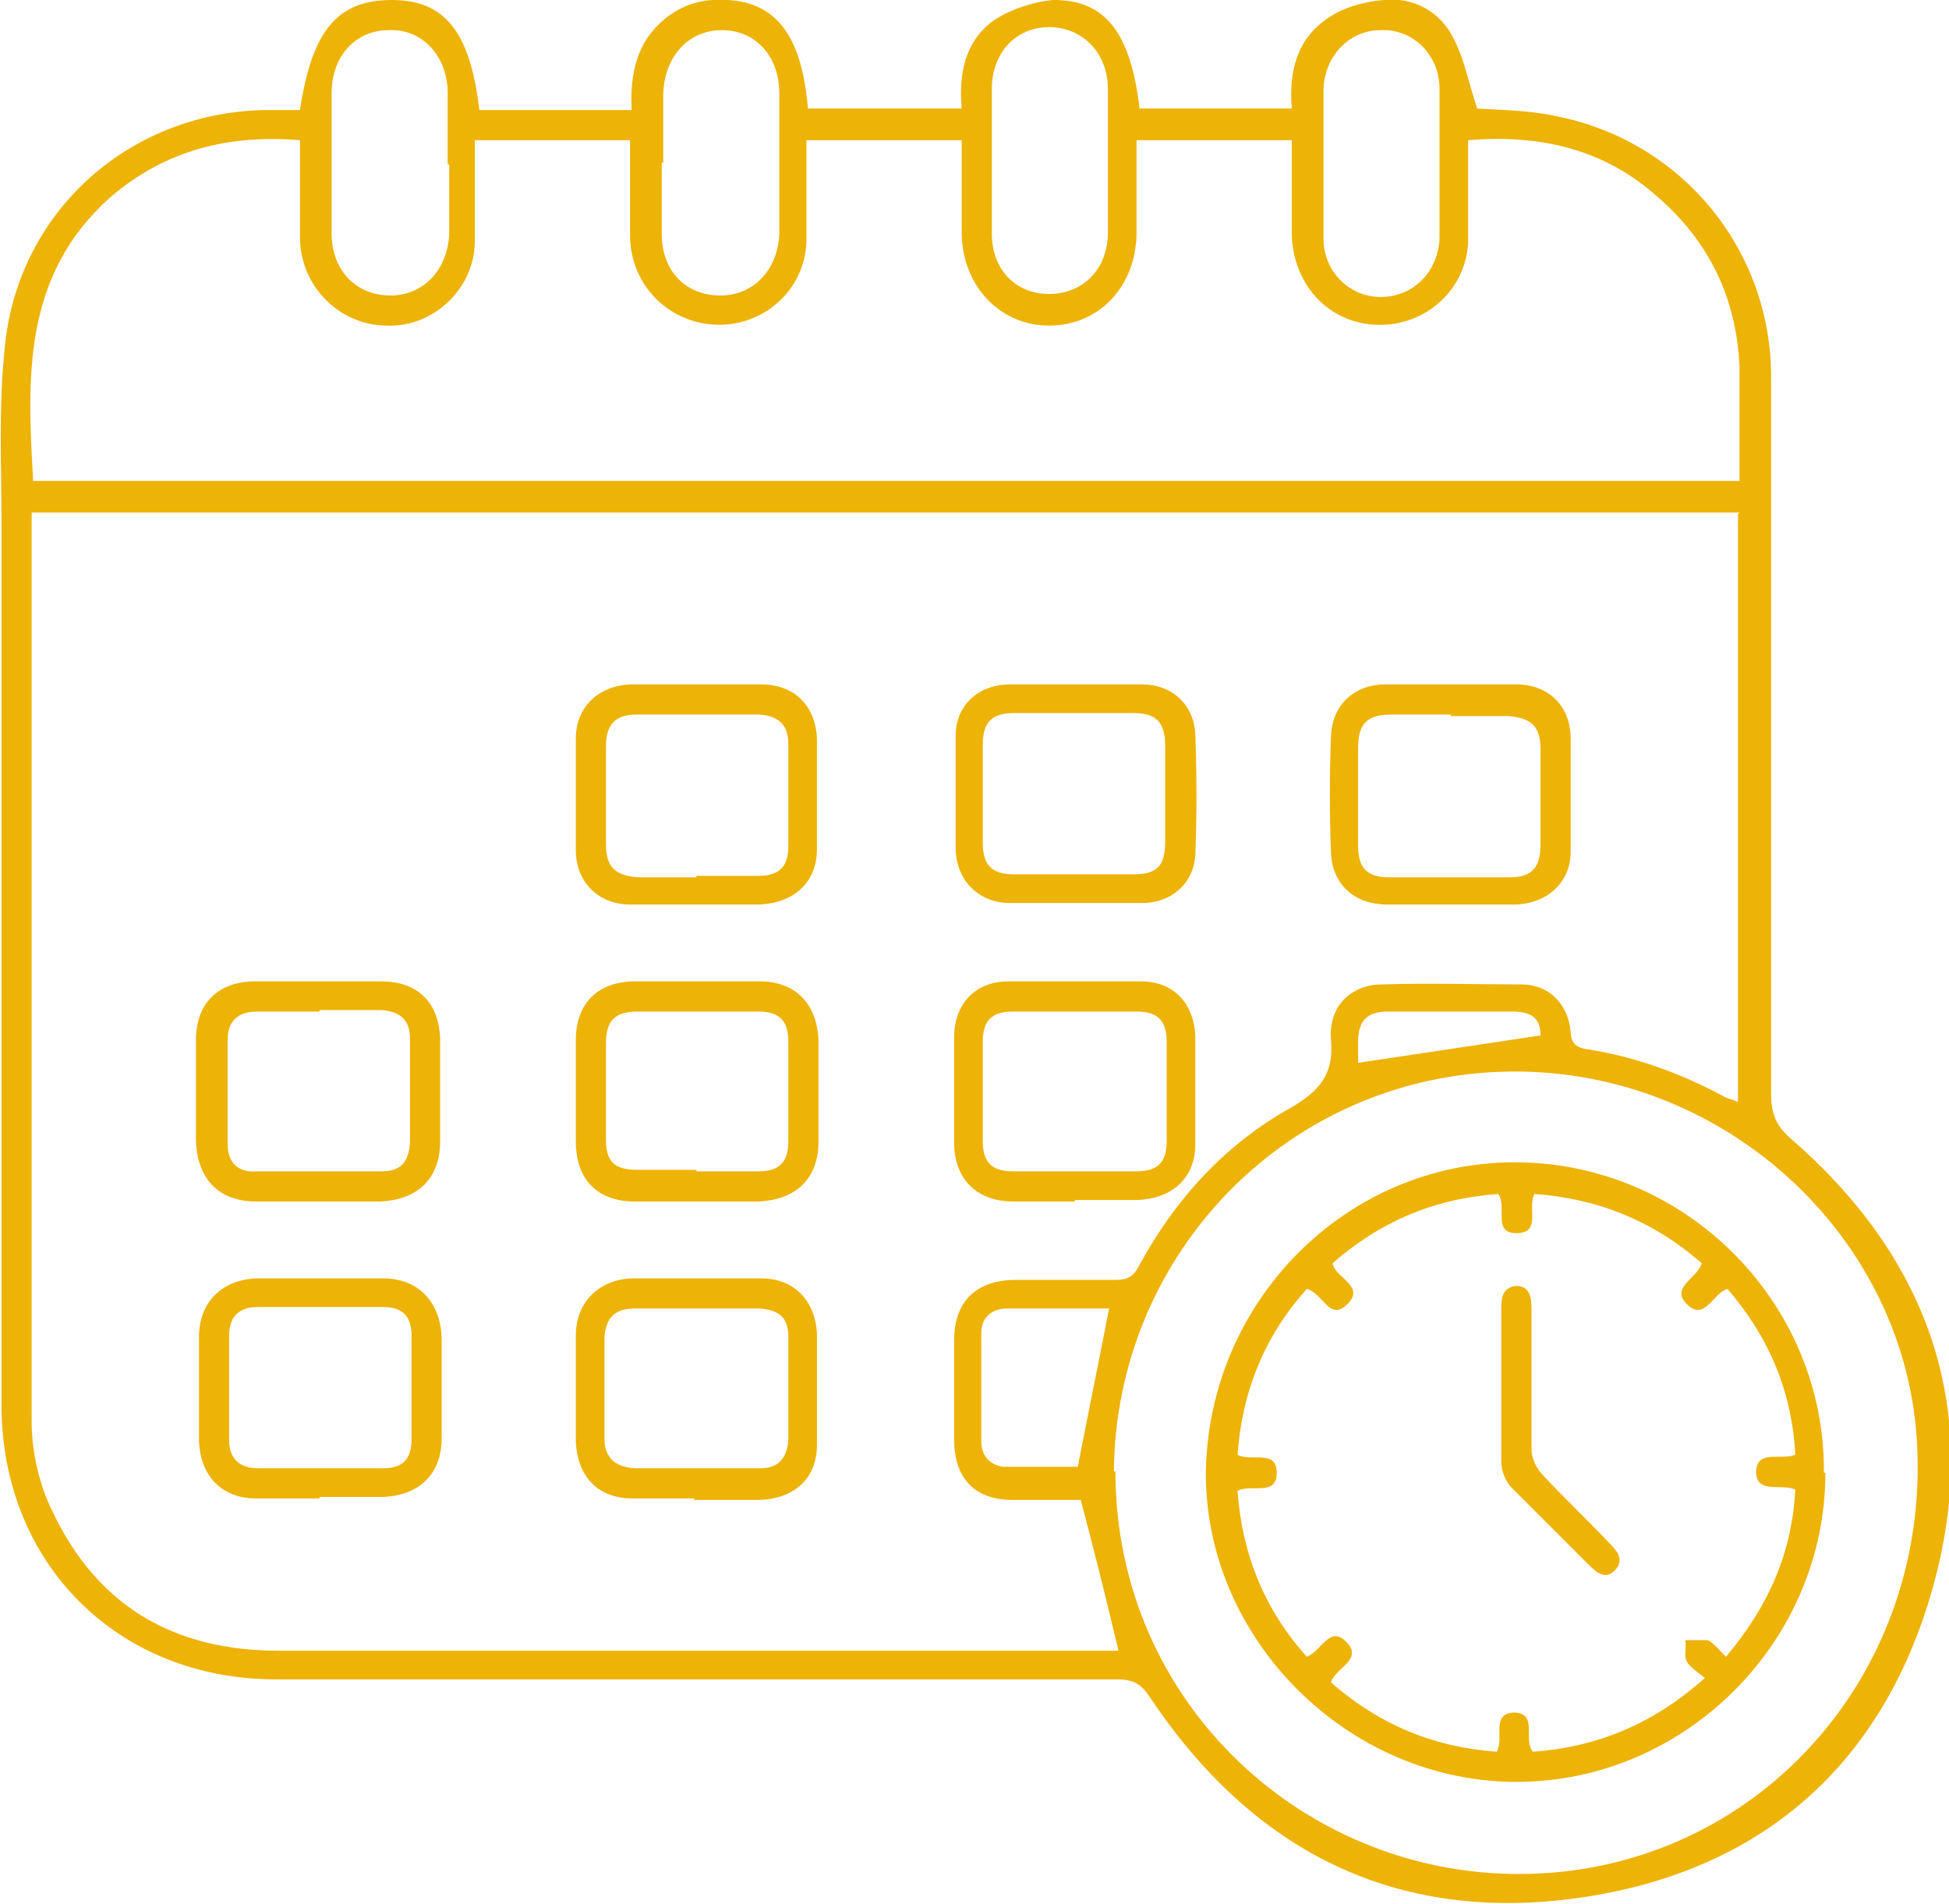
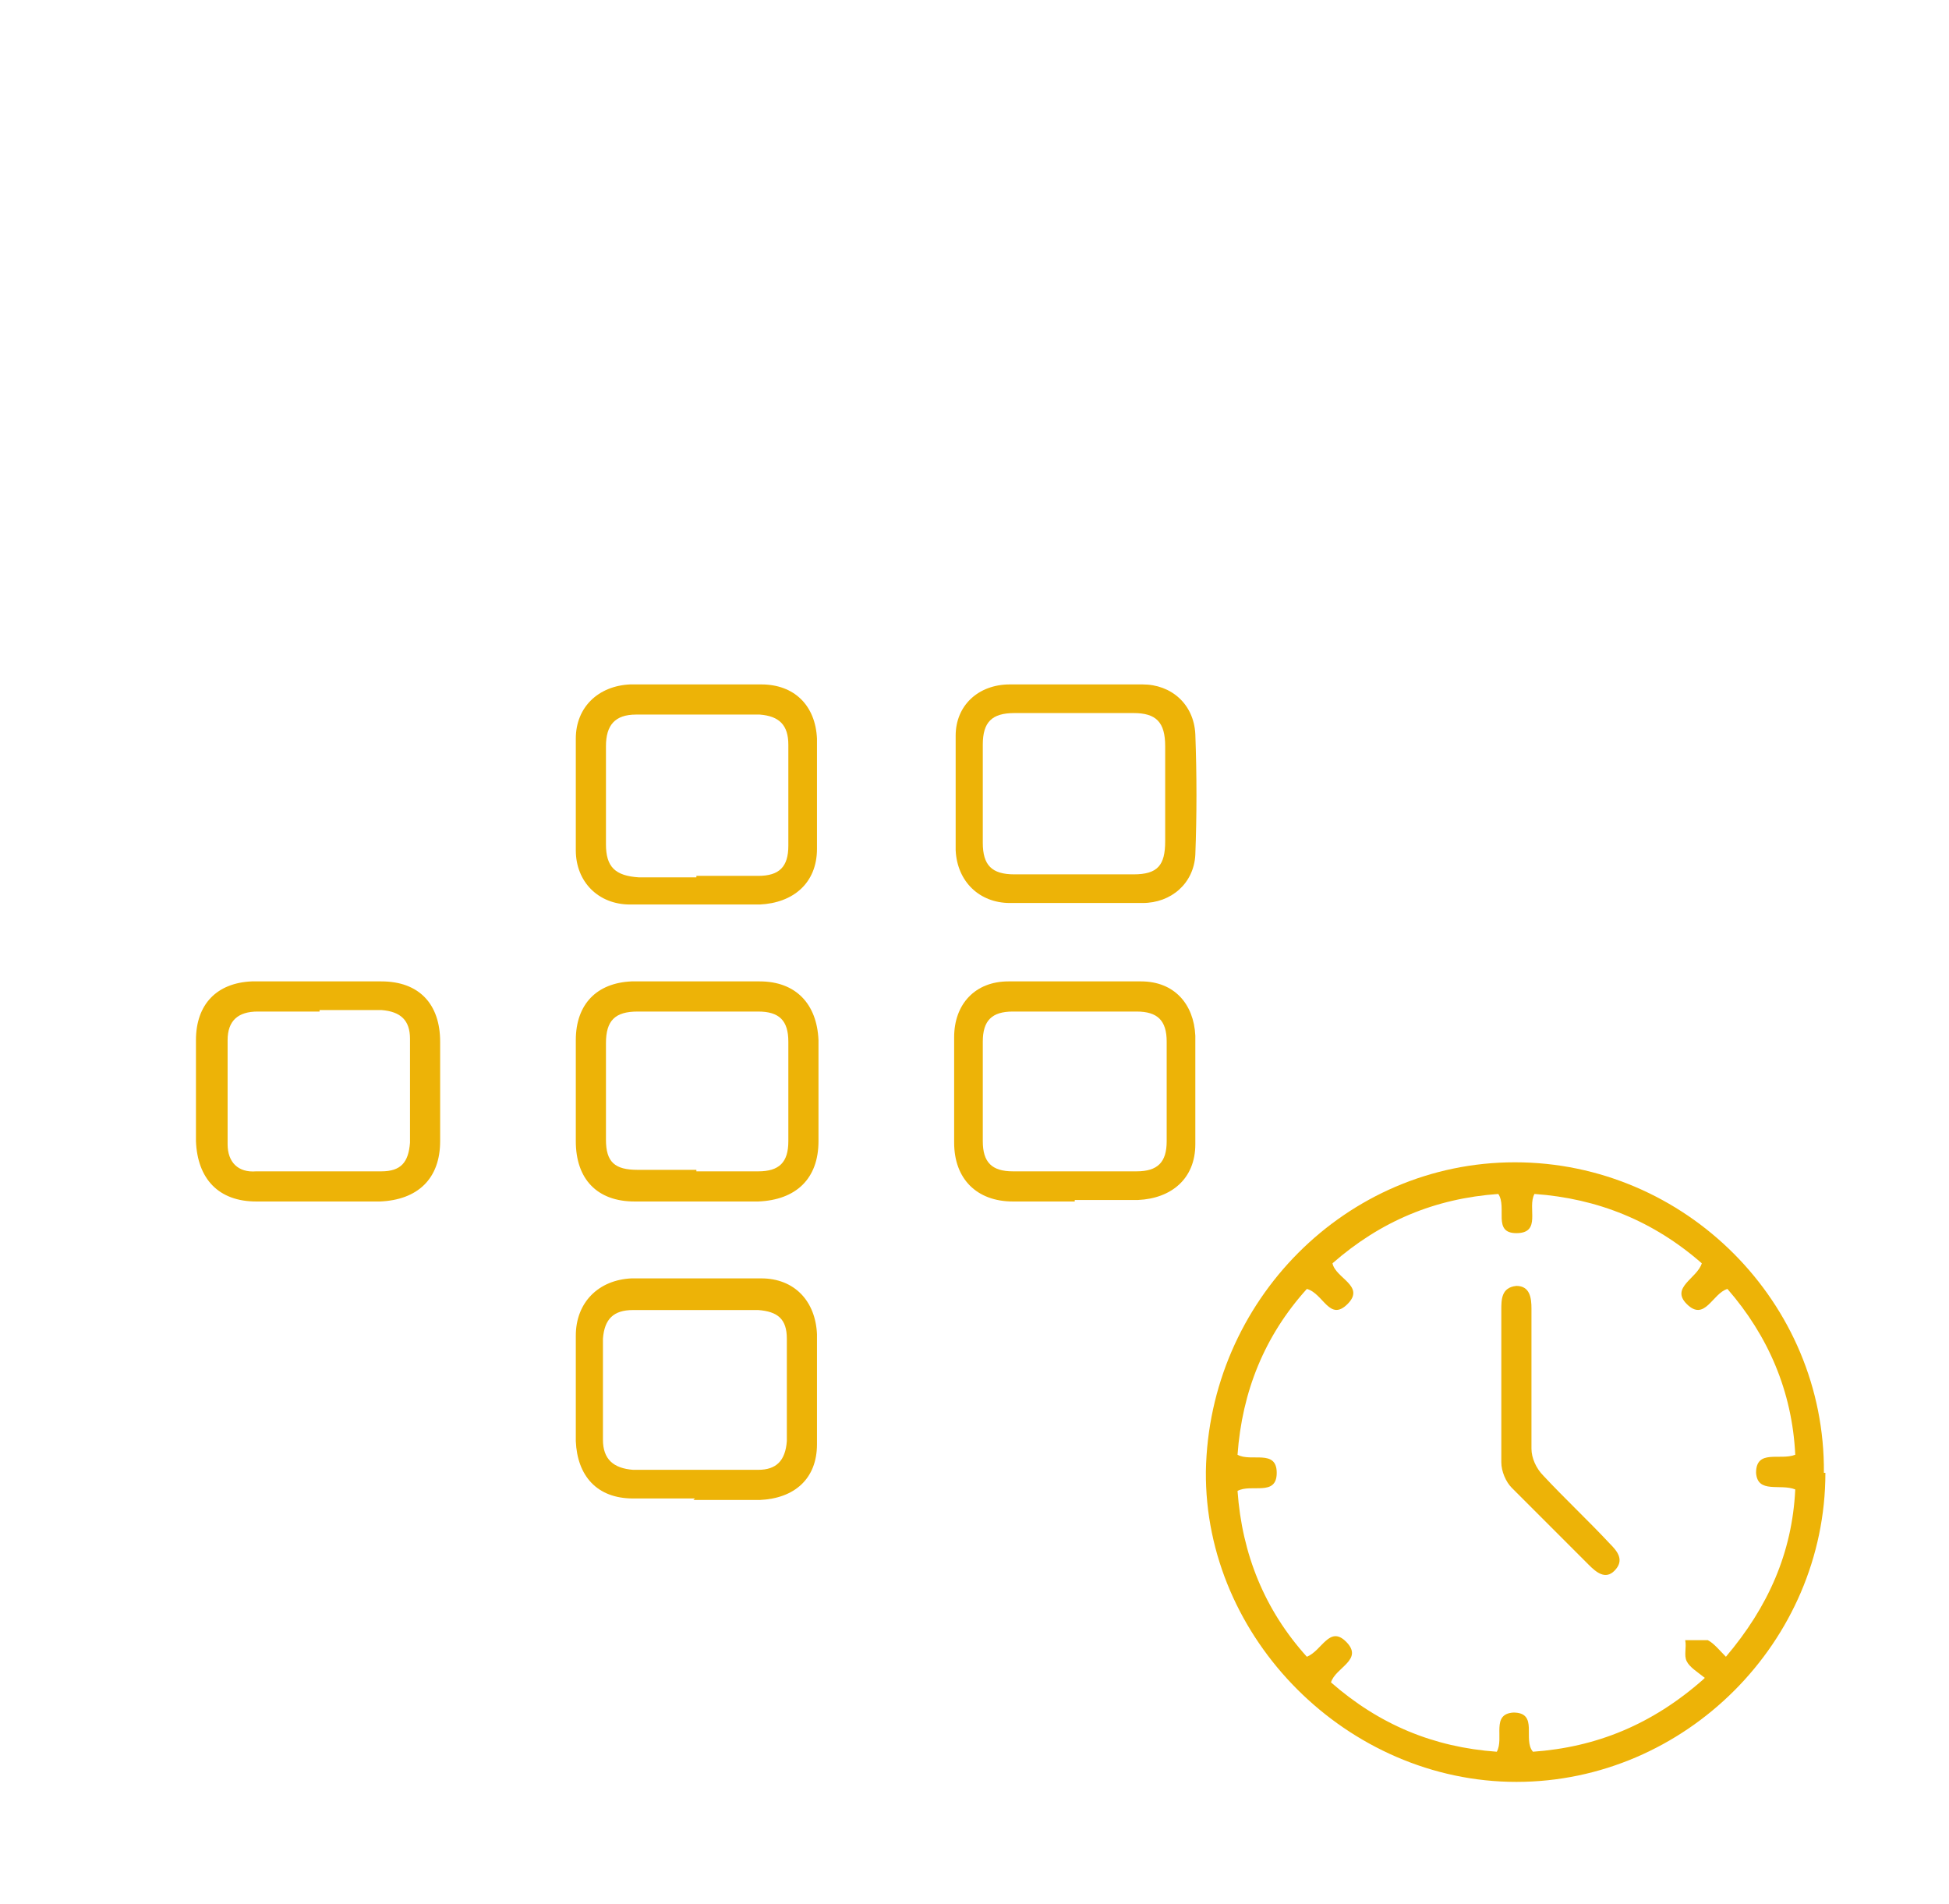
<svg xmlns="http://www.w3.org/2000/svg" id="Layer_1" viewBox="0 0 129.3 126.3">
-   <path d="m19.9,7.3C20.7,2,22.4,0,26,0c3.5,0,5.2,2.1,5.8,7.3h10.1c-.1-2.4.3-4.6,2.4-6.2,1.2-.9,2.5-1.2,4-1.1,3.3.2,4.9,2.5,5.3,7.2h10.2c-.2-2.3.2-4.5,2.2-5.9,1.1-.7,2.6-1.2,3.9-1.3,3.4,0,5.1,2.1,5.7,7.2h10.1c-.2-2.4.3-4.6,2.4-6,1-.7,2.4-1.1,3.7-1.2,1.9-.2,3.6.7,4.5,2.3.8,1.4,1.1,3.1,1.7,4.9,1.5.1,3.4.1,5.2.5,8.3,1.6,14.3,8.8,14.3,17.3,0,15.9,0,31.8,0,47.6,0,1.4.4,2.2,1.5,3.1,9.1,8,12.5,18,9.2,29.7-3.3,11.7-11.4,18.8-23.5,20.5-12.1,1.7-21.6-3.1-28.4-13.3-.6-.9-1.1-1.2-2.2-1.2-18.6,0-37.2,0-55.8,0-10.5,0-18.2-7.7-18.2-18.2,0-19.4,0-38.9,0-58.3,0-3.9-.2-7.8.2-11.7C1.1,14.1,8.5,7.5,17.5,7.3c.8,0,1.6,0,2.3,0Zm95.5,26.7H2.1c0,.3,0,.6,0,.9,0,19.8,0,39.6,0,59.4,0,2,.5,4.2,1.4,6,3,6.3,8.1,9.2,15,9.2,18.2,0,36.3,0,54.5,0,.4,0,.9,0,1.2,0-.8-3.4-1.6-6.6-2.5-10-1.4,0-3,0-4.5,0-2.5,0-3.9-1.4-3.9-4,0-2.2,0-4.4,0-6.6,0-2.6,1.5-4,4.1-4,2.2,0,4.4,0,6.6,0,.8,0,1.2-.2,1.6-1,2.4-4.4,5.7-8,10-10.4,1.9-1.1,2.9-2.2,2.7-4.5-.2-2.2,1.3-3.7,3.4-3.7,3.1-.1,6.2,0,9.2,0,1.9,0,3.1,1.3,3.3,3.1,0,.7.3,1.1,1.1,1.2,3.2.5,6.2,1.6,9,3.1.3.2.6.2,1,.4v-39Zm0-2.1c0-2.6,0-5.1,0-7.6-.2-4.5-2-8.3-5.5-11.3-3.5-3.1-7.7-4.1-12.5-3.7,0,2.3,0,4.6,0,6.8-.2,3.6-3.6,6.1-7.2,5.3-2.6-.6-4.4-2.9-4.5-5.8,0-2.1,0-4.2,0-6.3h-10.3c0,2.1,0,4.1,0,6.1,0,3.6-2.5,6.2-5.8,6.2-3.3,0-5.8-2.7-5.8-6.2,0-2,0-4,0-6.1h-10.3c0,2.3,0,4.5,0,6.7-.1,3.6-3.5,6.2-7.1,5.4-2.6-.6-4.5-2.8-4.6-5.6,0-2.2,0-4.4,0-6.5h-10.3c0,.5,0,.9,0,1.4,0,1.8,0,3.5,0,5.3,0,3.1-2.7,5.7-5.8,5.6-3.1,0-5.7-2.5-5.8-5.7,0-2.2,0-4.4,0-6.6-4.8-.4-9,.7-12.6,3.8C1.5,18.3,1.8,25,2.2,31.9h113.2Zm-41.4,65.7c0,15.5,12.8,27.1,27.5,26.7,14.9-.4,26.3-12.9,25.7-28.1-.5-14.2-13.1-25.7-27.8-25.1-14.4.6-25.4,12.4-25.5,26.5ZM29.7,10.9c0-1.6,0-3.2,0-4.7,0-2.5-1.7-4.3-3.9-4.2-2.2,0-3.8,1.7-3.8,4.2,0,3.1,0,6.2,0,9.3,0,2.4,1.6,4.1,3.9,4.1,2.2,0,3.8-1.7,3.9-4.1,0-1.5,0-3.1,0-4.6Zm14.2-.1c0,1.6,0,3.2,0,4.7,0,2.5,1.6,4.1,3.9,4.1,2.2,0,3.8-1.7,3.9-4.1,0-3.1,0-6.2,0-9.3,0-2.5-1.6-4.2-3.8-4.2-2.2,0-3.8,1.7-3.9,4.2,0,1.5,0,3.1,0,4.6Zm43.9,0c0,1.7,0,3.3,0,5,0,2.2,1.7,3.9,3.8,3.9,2.1,0,3.8-1.6,3.9-3.9,0-3.3,0-6.6,0-9.9,0-2.3-1.8-4-3.9-3.9-2.1,0-3.7,1.7-3.8,3.9,0,1.6,0,3.2,0,4.9Zm-22,0c0,1.6,0,3.2,0,4.7,0,2.4,1.6,4,3.8,4,2.2,0,3.9-1.6,3.9-4.1,0-3.2,0-6.3,0-9.5,0-2.4-1.7-4.1-3.9-4.1-2.2,0-3.8,1.7-3.8,4.1,0,1.6,0,3.2,0,4.7Zm7.9,76c-2.2,0-4.6,0-6.9,0-1,0-1.7.6-1.7,1.6,0,2.4,0,4.8,0,7.2,0,1,.6,1.6,1.5,1.7,1.7,0,3.5,0,4.9,0,.7-3.6,1.4-7,2.1-10.6Zm28.5-18.1c0-1.1-.5-1.6-1.9-1.6-2.7,0-5.4,0-8.2,0-1.4,0-2,.6-2,2,0,.6,0,1.1,0,1.4,4-.6,8-1.2,12-1.8Z" fill="#edb307" stroke-width="0" />
  <path d="m21.1,65.1c1.4,0,2.8,0,4.2,0,2.5,0,3.9,1.5,3.9,4,0,2.2,0,4.4,0,6.6,0,2.5-1.5,3.9-4,4-2.7,0-5.5,0-8.2,0-2.5,0-3.9-1.5-4-4,0-2.2,0-4.5,0-6.7,0-2.4,1.4-3.8,3.7-3.9,1.4,0,2.8,0,4.2,0,0,0,0,0,0,0Zm.1,2c-1.4,0-2.7,0-4.1,0-1.3,0-2,.6-2,1.9,0,2.3,0,4.6,0,6.9,0,1.2.7,1.9,1.9,1.8,2.8,0,5.5,0,8.3,0,1.3,0,1.8-.6,1.9-1.9,0-2.3,0-4.6,0-6.9,0-1.2-.6-1.8-1.9-1.9-1.4,0-2.7,0-4.1,0Z" fill="#edb307" stroke-width="0" />
  <path d="m46.3,65.1c1.4,0,2.7,0,4.1,0,2.4,0,3.8,1.5,3.9,3.9,0,2.2,0,4.5,0,6.7,0,2.5-1.5,3.9-4,4-2.7,0-5.5,0-8.2,0-2.5,0-3.9-1.5-3.9-4,0-2.2,0-4.5,0-6.7,0-2.4,1.4-3.8,3.7-3.9,1.4,0,2.9,0,4.4,0Zm-.1,12.6c1.4,0,2.7,0,4.1,0,1.4,0,2-.6,2-2,0-2.2,0-4.4,0-6.6,0-1.4-.6-2-2-2-2.7,0-5.4,0-8,0-1.5,0-2.1.6-2.1,2.1,0,2.1,0,4.3,0,6.4,0,1.5.6,2,2.1,2,1.3,0,2.6,0,3.9,0Z" fill="#edb307" stroke-width="0" />
  <path d="m71.3,79.7c-1.4,0-2.7,0-4.1,0-2.4,0-3.9-1.5-3.9-3.9,0-2.3,0-4.7,0-7,0-2.2,1.4-3.7,3.6-3.7,2.9,0,5.9,0,8.8,0,2.2,0,3.5,1.5,3.6,3.6,0,2.4,0,4.8,0,7.2,0,2.3-1.6,3.6-3.8,3.7-1.4,0-2.8,0-4.2,0Zm0-12.6c-1.4,0-2.7,0-4.1,0-1.4,0-2,.6-2,2,0,2.2,0,4.4,0,6.6,0,1.4.6,2,2,2,2.7,0,5.4,0,8.2,0,1.4,0,2-.6,2-2,0-2.2,0-4.4,0-6.6,0-1.4-.6-2-2-2-1.3,0-2.6,0-3.9,0Z" fill="#edb307" stroke-width="0" />
-   <path d="m21.2,99.4c-1.4,0-2.8,0-4.2,0-2.3,0-3.7-1.5-3.8-3.8,0-2.3,0-4.6,0-6.9,0-2.3,1.5-3.8,3.8-3.9,2.8,0,5.6,0,8.4,0,2.4,0,3.8,1.6,3.9,3.9,0,2.2,0,4.5,0,6.7,0,2.4-1.5,3.8-3.9,3.9-1.4,0-2.8,0-4.2,0Zm0-2c1.4,0,2.8,0,4.2,0,1.3,0,1.9-.6,1.9-1.9,0-2.3,0-4.6,0-6.9,0-1.3-.6-1.9-1.9-1.9-2.8,0-5.5,0-8.3,0-1.2,0-1.9.6-1.9,1.9,0,2.3,0,4.6,0,6.9,0,1.3.7,1.9,2,1.9,1.3,0,2.6,0,4,0Z" fill="#edb307" stroke-width="0" />
-   <path d="m46.1,99.4c-1.4,0-2.7,0-4.1,0-2.4,0-3.7-1.5-3.8-3.8,0-2.3,0-4.7,0-7,0-2.2,1.5-3.7,3.7-3.8,2.9,0,5.7,0,8.6,0,2.2,0,3.6,1.5,3.7,3.7,0,2.4,0,4.8,0,7.3,0,2.3-1.5,3.6-3.8,3.7-1.4,0-2.9,0-4.4,0Zm.2-12.6c-1.4,0-2.8,0-4.2,0-1.3,0-1.9.6-2,1.9,0,2.2,0,4.5,0,6.7,0,1.3.7,1.9,2,2,2.8,0,5.5,0,8.3,0,1.2,0,1.8-.6,1.9-1.9,0-2.3,0-4.6,0-6.8,0-1.3-.6-1.8-1.9-1.9-1.4,0-2.7,0-4.1,0Z" fill="#edb307" stroke-width="0" />
-   <path d="m96.2,60c-1.4,0-2.8,0-4.2,0-2.1,0-3.6-1.3-3.7-3.4-.1-2.6-.1-5.2,0-7.8.1-2.1,1.6-3.4,3.6-3.4,2.9,0,5.8,0,8.7,0,2.1,0,3.6,1.4,3.6,3.6,0,2.5,0,5,0,7.5,0,2-1.5,3.4-3.6,3.5,0,0-.2,0-.3,0-1.4,0-2.8,0-4.2,0Zm.1-12.6c-1.3,0-2.6,0-4,0-1.6,0-2.2.6-2.2,2.2,0,2.2,0,4.3,0,6.5,0,1.5.6,2.1,2.1,2.1,2.6,0,5.3,0,7.9,0,1.5,0,2.1-.6,2.1-2.2,0-2.1,0-4.2,0-6.3,0-1.5-.6-2.1-2.2-2.2-1.3,0-2.5,0-3.8,0Z" fill="#edb307" stroke-width="0" />
+   <path d="m46.1,99.4c-1.4,0-2.7,0-4.1,0-2.4,0-3.7-1.5-3.8-3.8,0-2.3,0-4.7,0-7,0-2.2,1.5-3.7,3.7-3.8,2.9,0,5.7,0,8.6,0,2.2,0,3.6,1.5,3.7,3.7,0,2.4,0,4.8,0,7.3,0,2.3-1.5,3.6-3.8,3.7-1.4,0-2.9,0-4.4,0m.2-12.6c-1.4,0-2.8,0-4.2,0-1.3,0-1.9.6-2,1.9,0,2.2,0,4.5,0,6.7,0,1.3.7,1.9,2,2,2.8,0,5.5,0,8.3,0,1.2,0,1.8-.6,1.9-1.9,0-2.3,0-4.6,0-6.8,0-1.3-.6-1.8-1.9-1.9-1.4,0-2.7,0-4.1,0Z" fill="#edb307" stroke-width="0" />
  <path d="m46.2,60c-1.5,0-2.9,0-4.4,0-2.1,0-3.6-1.5-3.6-3.6,0-2.5,0-4.9,0-7.4,0-2.1,1.5-3.5,3.6-3.6,2.9,0,5.8,0,8.7,0,2.2,0,3.6,1.4,3.7,3.6,0,2.4,0,4.8,0,7.3,0,2.3-1.6,3.6-3.8,3.7-1.4,0-2.8,0-4.2,0,0,0,0,0,0,0Zm0-1.9c1.4,0,2.7,0,4.1,0,1.4,0,2-.6,2-2,0-2.2,0-4.5,0-6.7,0-1.3-.6-1.9-1.9-2-2.7,0-5.4,0-8.2,0-1.4,0-2,.7-2,2.1,0,2.1,0,4.3,0,6.5,0,1.5.6,2.1,2.2,2.2,1.3,0,2.5,0,3.8,0Z" fill="#edb307" stroke-width="0" />
  <path d="m71.4,45.4c1.5,0,2.9,0,4.4,0,1.9,0,3.4,1.3,3.5,3.3.1,2.7.1,5.4,0,8-.1,1.9-1.6,3.2-3.5,3.2-2.9,0-5.9,0-8.8,0-2,0-3.5-1.4-3.6-3.5,0-2.5,0-5.1,0-7.6,0-2,1.5-3.4,3.6-3.4,1.5,0,3,0,4.5,0,0,0,0,0,0,0Zm-.2,12.6c1.3,0,2.6,0,4,0,1.6,0,2.1-.6,2.1-2.2,0-2.1,0-4.2,0-6.3,0-1.6-.6-2.2-2.1-2.2-2.6,0-5.3,0-7.9,0-1.5,0-2.1.6-2.1,2.1,0,2.2,0,4.3,0,6.5,0,1.5.6,2.1,2.1,2.1,1.3,0,2.6,0,4,0Z" fill="#edb307" stroke-width="0" />
  <path d="m121.1,97.7c0,11.2-9.3,20.5-20.5,20.5-11.2,0-20.7-9.5-20.6-20.6.2-11.3,9.3-20.5,20.5-20.5,11.3,0,20.6,9.3,20.5,20.6Zm-8,13.6c-.5-.4-1-.7-1.2-1.1-.2-.4,0-.9-.1-1.4.5,0,1.1,0,1.5,0,.4.2.8.7,1.2,1.1,2.8-3.3,4.4-6.9,4.6-11.1-1-.4-2.5.3-2.6-1.1,0-1.6,1.6-.8,2.6-1.2-.2-4.2-1.8-7.9-4.5-11-1,.3-1.5,2.2-2.7,1-1.1-1.1.7-1.7,1-2.7-3.2-2.8-6.9-4.3-11.1-4.6-.5.9.5,2.6-1.2,2.6-1.6,0-.6-1.7-1.2-2.6-4.2.3-7.8,1.8-11,4.6.2,1,2.2,1.5,1,2.7-1.2,1.2-1.6-.7-2.7-1-2.8,3.1-4.3,6.8-4.6,11,.9.5,2.6-.4,2.6,1.2,0,1.6-1.7.7-2.6,1.2.3,4.2,1.8,7.9,4.6,11,1-.4,1.5-2.1,2.6-1,1.2,1.2-.7,1.7-1,2.7,3.2,2.8,6.8,4.3,11,4.6.5-.9-.4-2.5,1.1-2.6,1.7,0,.6,1.8,1.3,2.6,4.2-.3,7.9-1.8,11.3-4.8Z" fill="#edb307" stroke-width="0" />
  <path d="m99.6,91.9c0-1.7,0-3.3,0-5,0-.7,0-1.5,1-1.6.9,0,1,.8,1,1.5,0,3.1,0,6.2,0,9.3,0,.6.3,1.3.8,1.8,1.4,1.5,3,3,4.4,4.5.5.5,1,1.1.3,1.8-.6.6-1.2.1-1.7-.4-1.7-1.7-3.4-3.4-5.1-5.1-.4-.4-.7-1.1-.7-1.7,0-1.7,0-3.4,0-5.1Z" fill="#edb307" stroke-width="0" />
</svg>